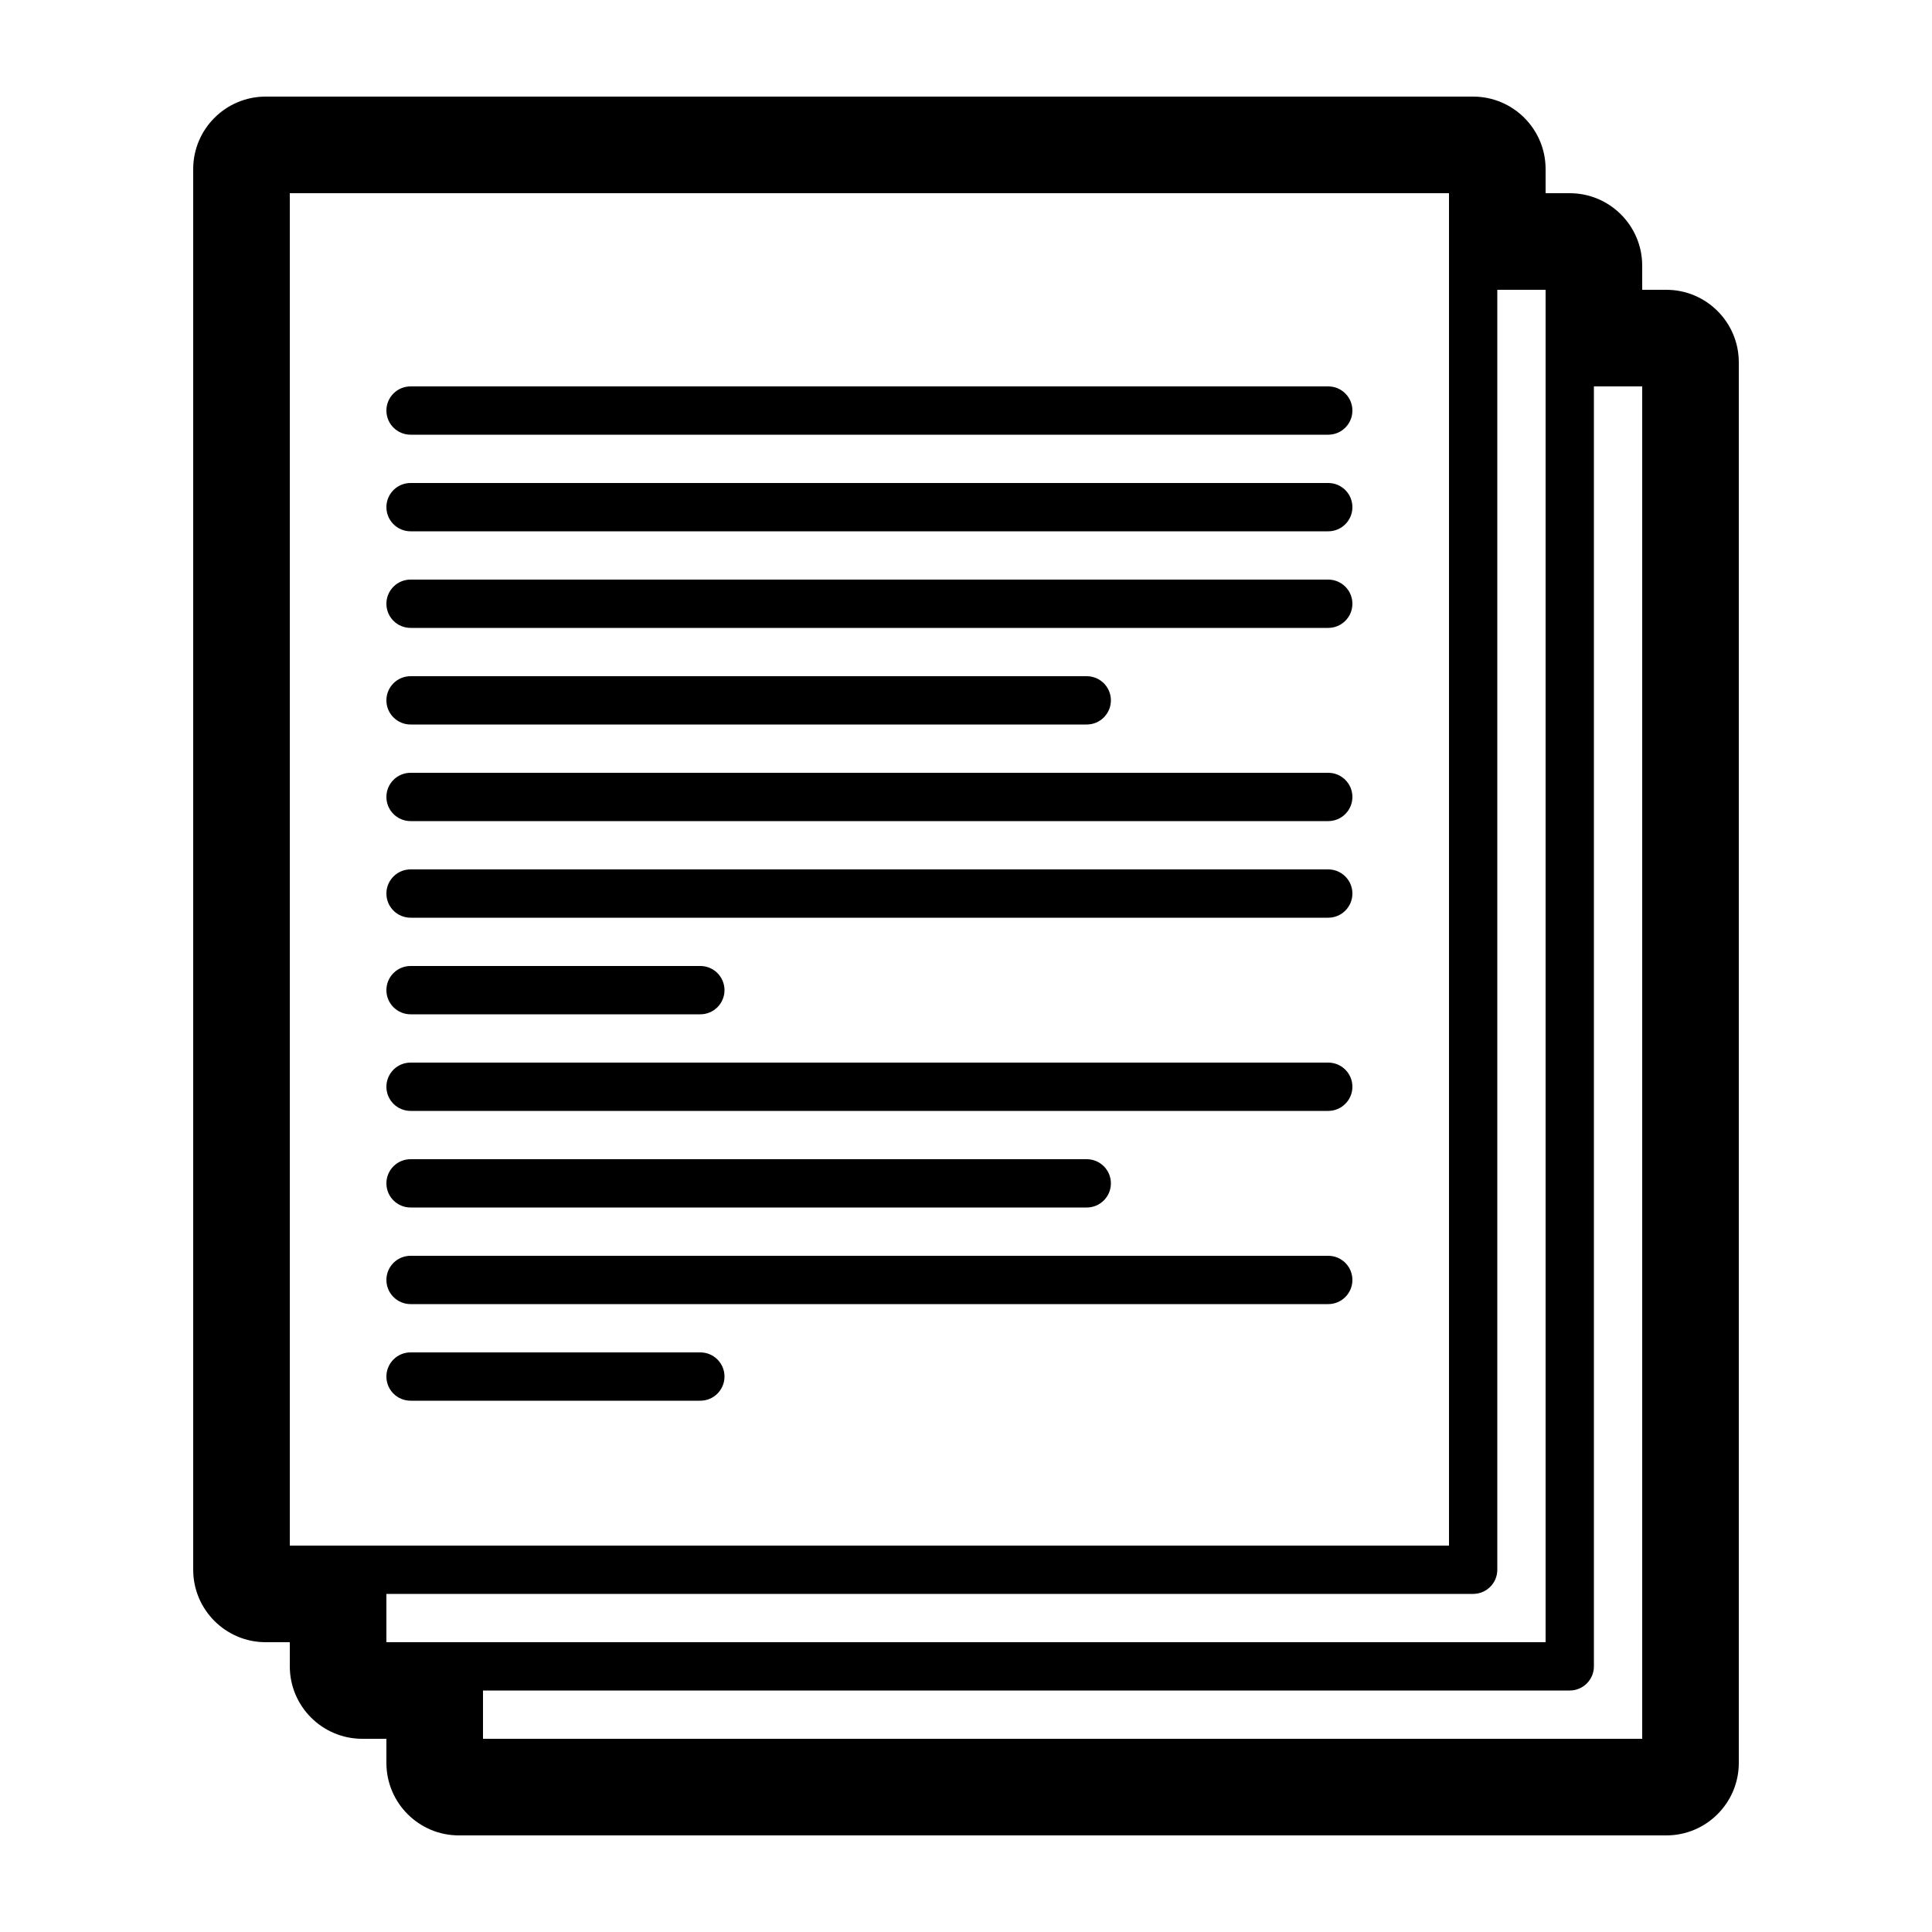
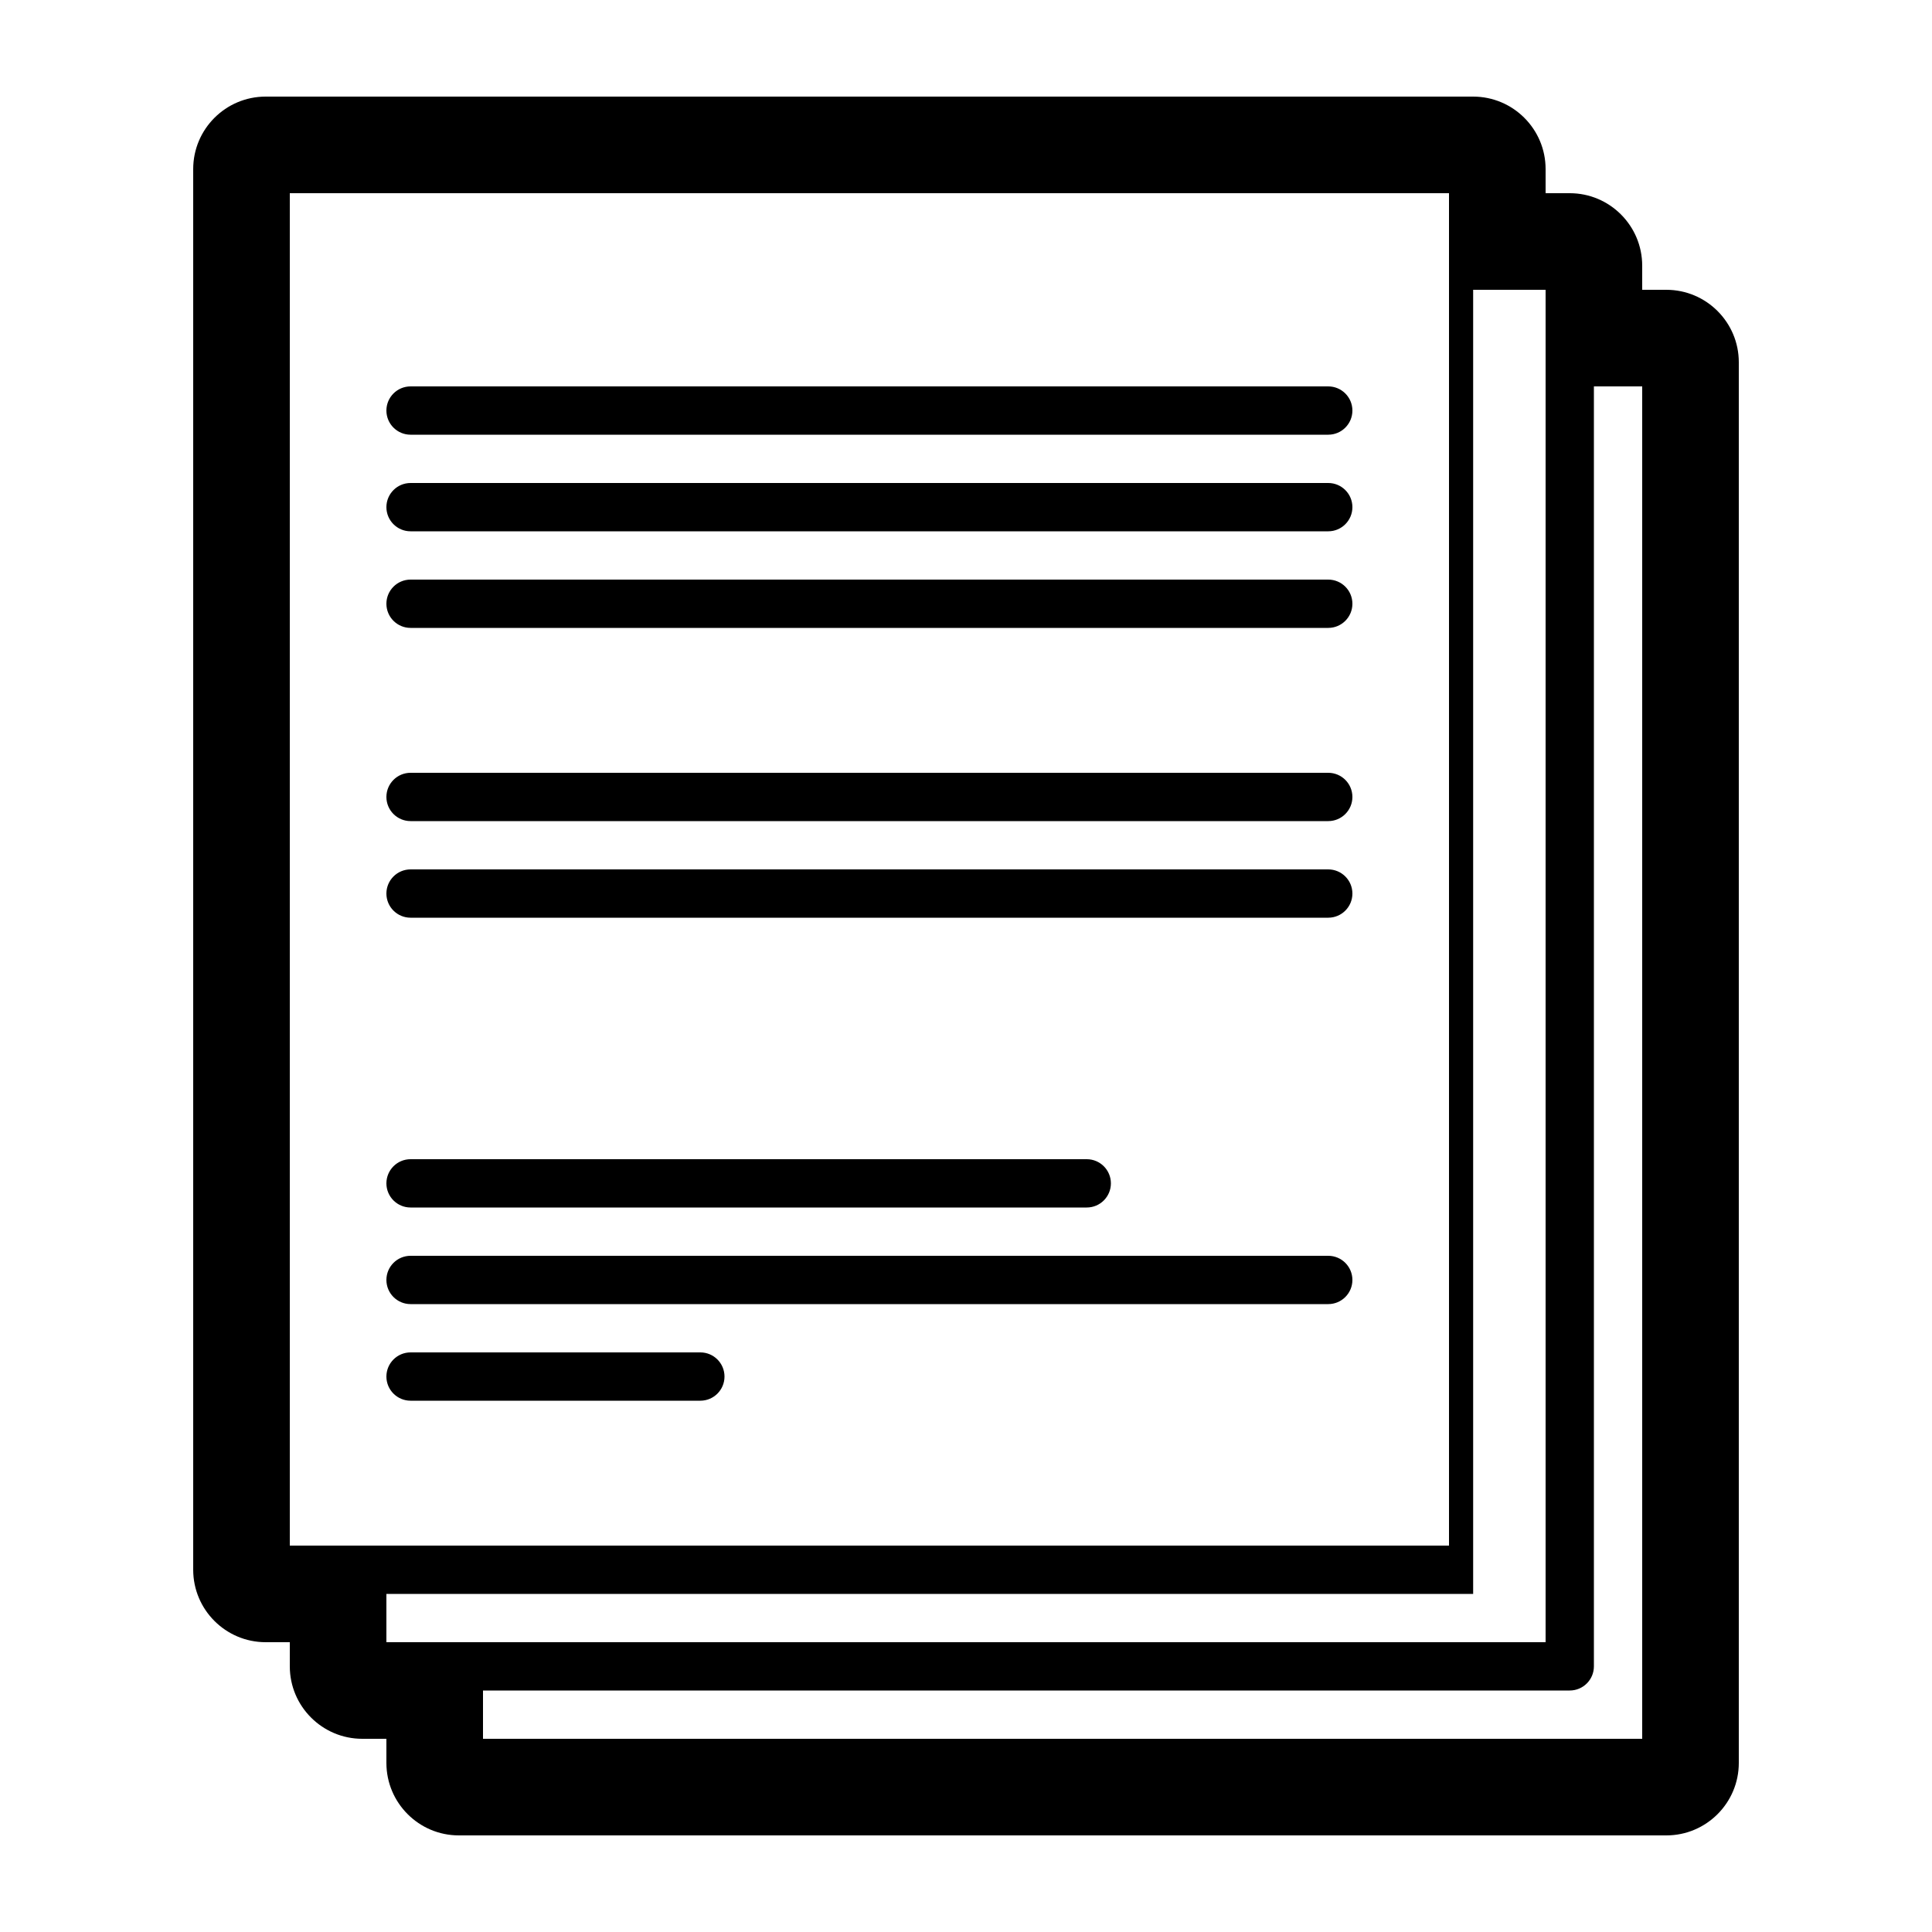
<svg xmlns="http://www.w3.org/2000/svg" enable-background="new 0 0 100 100" id="Слой_1" version="1.1" viewBox="0 0 100 100" xml:space="preserve">
  <path d="M68.75,20H25h-3.75C20.56,20,20,20.56,20,21.25s0.56,1.25,1.25,1.25h47.5c0.69,0,1.25-0.56,1.25-1.25S69.44,20,68.75,20z" />
  <path d="M68.75,25h-47.5C20.56,25,20,25.56,20,26.25s0.56,1.25,1.25,1.25h47.5c0.69,0,1.25-0.56,1.25-1.25S69.44,25,68.75,25z" />
  <path d="M68.75,40h-47.5C20.56,40,20,40.56,20,41.25s0.56,1.25,1.25,1.25h47.5c0.69,0,1.25-0.56,1.25-1.25S69.44,40,68.75,40z" />
  <path d="M68.75,45h-47.5C20.56,45,20,45.56,20,46.25s0.56,1.25,1.25,1.25h47.5c0.69,0,1.25-0.56,1.25-1.25S69.44,45,68.75,45z" />
-   <path d="M21.25,52.5h15c0.69,0,1.25-0.56,1.25-1.25S36.94,50,36.25,50h-15C20.56,50,20,50.56,20,51.25S20.56,52.5,21.25,52.5z" />
  <path d="M68.75,30h-47.5C20.56,30,20,30.56,20,31.25s0.56,1.25,1.25,1.25h47.5c0.69,0,1.25-0.56,1.25-1.25S69.44,30,68.75,30z" />
-   <path d="M21.25,37.5h35c0.69,0,1.25-0.56,1.25-1.25S56.94,35,56.25,35h-35C20.56,35,20,35.56,20,36.25S20.56,37.5,21.25,37.5z" />
  <path d="M68.75,65h-47.5C20.56,65,20,65.56,20,66.25s0.56,1.25,1.25,1.25h47.5c0.69,0,1.25-0.56,1.25-1.25S69.44,65,68.75,65z" />
  <path d="M36.25,70h-15C20.56,70,20,70.56,20,71.25s0.56,1.25,1.25,1.25h15c0.69,0,1.25-0.56,1.25-1.25S36.94,70,36.25,70z" />
-   <path d="M68.75,55h-47.5C20.56,55,20,55.56,20,56.25s0.56,1.25,1.25,1.25h47.5c0.69,0,1.25-0.56,1.25-1.25S69.44,55,68.75,55z" />
  <path d="M21.25,62.5h35c0.69,0,1.25-0.56,1.25-1.25S56.94,60,56.25,60h-35C20.56,60,20,60.56,20,61.25S20.56,62.5,21.25,62.5z" />
-   <path d="M76.25,5h-62.5C11.682,5,10,6.682,10,8.75v72.5c0,2.068,1.682,3.75,3.75,3.75H15v1.25c0,2.068,1.682,3.75,3.75,3.75H20v1.25  c0,2.068,1.682,3.75,3.75,3.75h62.5c2.068,0,3.75-1.682,3.75-3.75v-72.5c0-2.068-1.682-3.75-3.75-3.75H85v-1.25  c0-2.068-1.682-3.75-3.75-3.75H80V8.75C80,6.682,78.318,5,76.25,5z M17.5,80H15V10h60v2.5V80H17.5z M22.5,85H20v-2.5h56.25  c0.69,0,1.25-0.56,1.25-1.25V15H80v2.5V85H22.5z M81.25,87.5c0.69,0,1.25-0.56,1.25-1.25V20H85v70H25v-2.5H81.25z" />
+   <path d="M76.25,5h-62.5C11.682,5,10,6.682,10,8.75v72.5c0,2.068,1.682,3.75,3.75,3.75H15v1.25c0,2.068,1.682,3.75,3.75,3.75H20v1.25  c0,2.068,1.682,3.75,3.75,3.75h62.5c2.068,0,3.75-1.682,3.75-3.75v-72.5c0-2.068-1.682-3.75-3.75-3.75H85v-1.25  c0-2.068-1.682-3.75-3.75-3.75H80V8.75C80,6.682,78.318,5,76.25,5z M17.5,80H15V10h60v2.5V80H17.5z M22.5,85H20v-2.5h56.25  V15H80v2.5V85H22.5z M81.25,87.5c0.69,0,1.25-0.56,1.25-1.25V20H85v70H25v-2.5H81.25z" />
</svg>